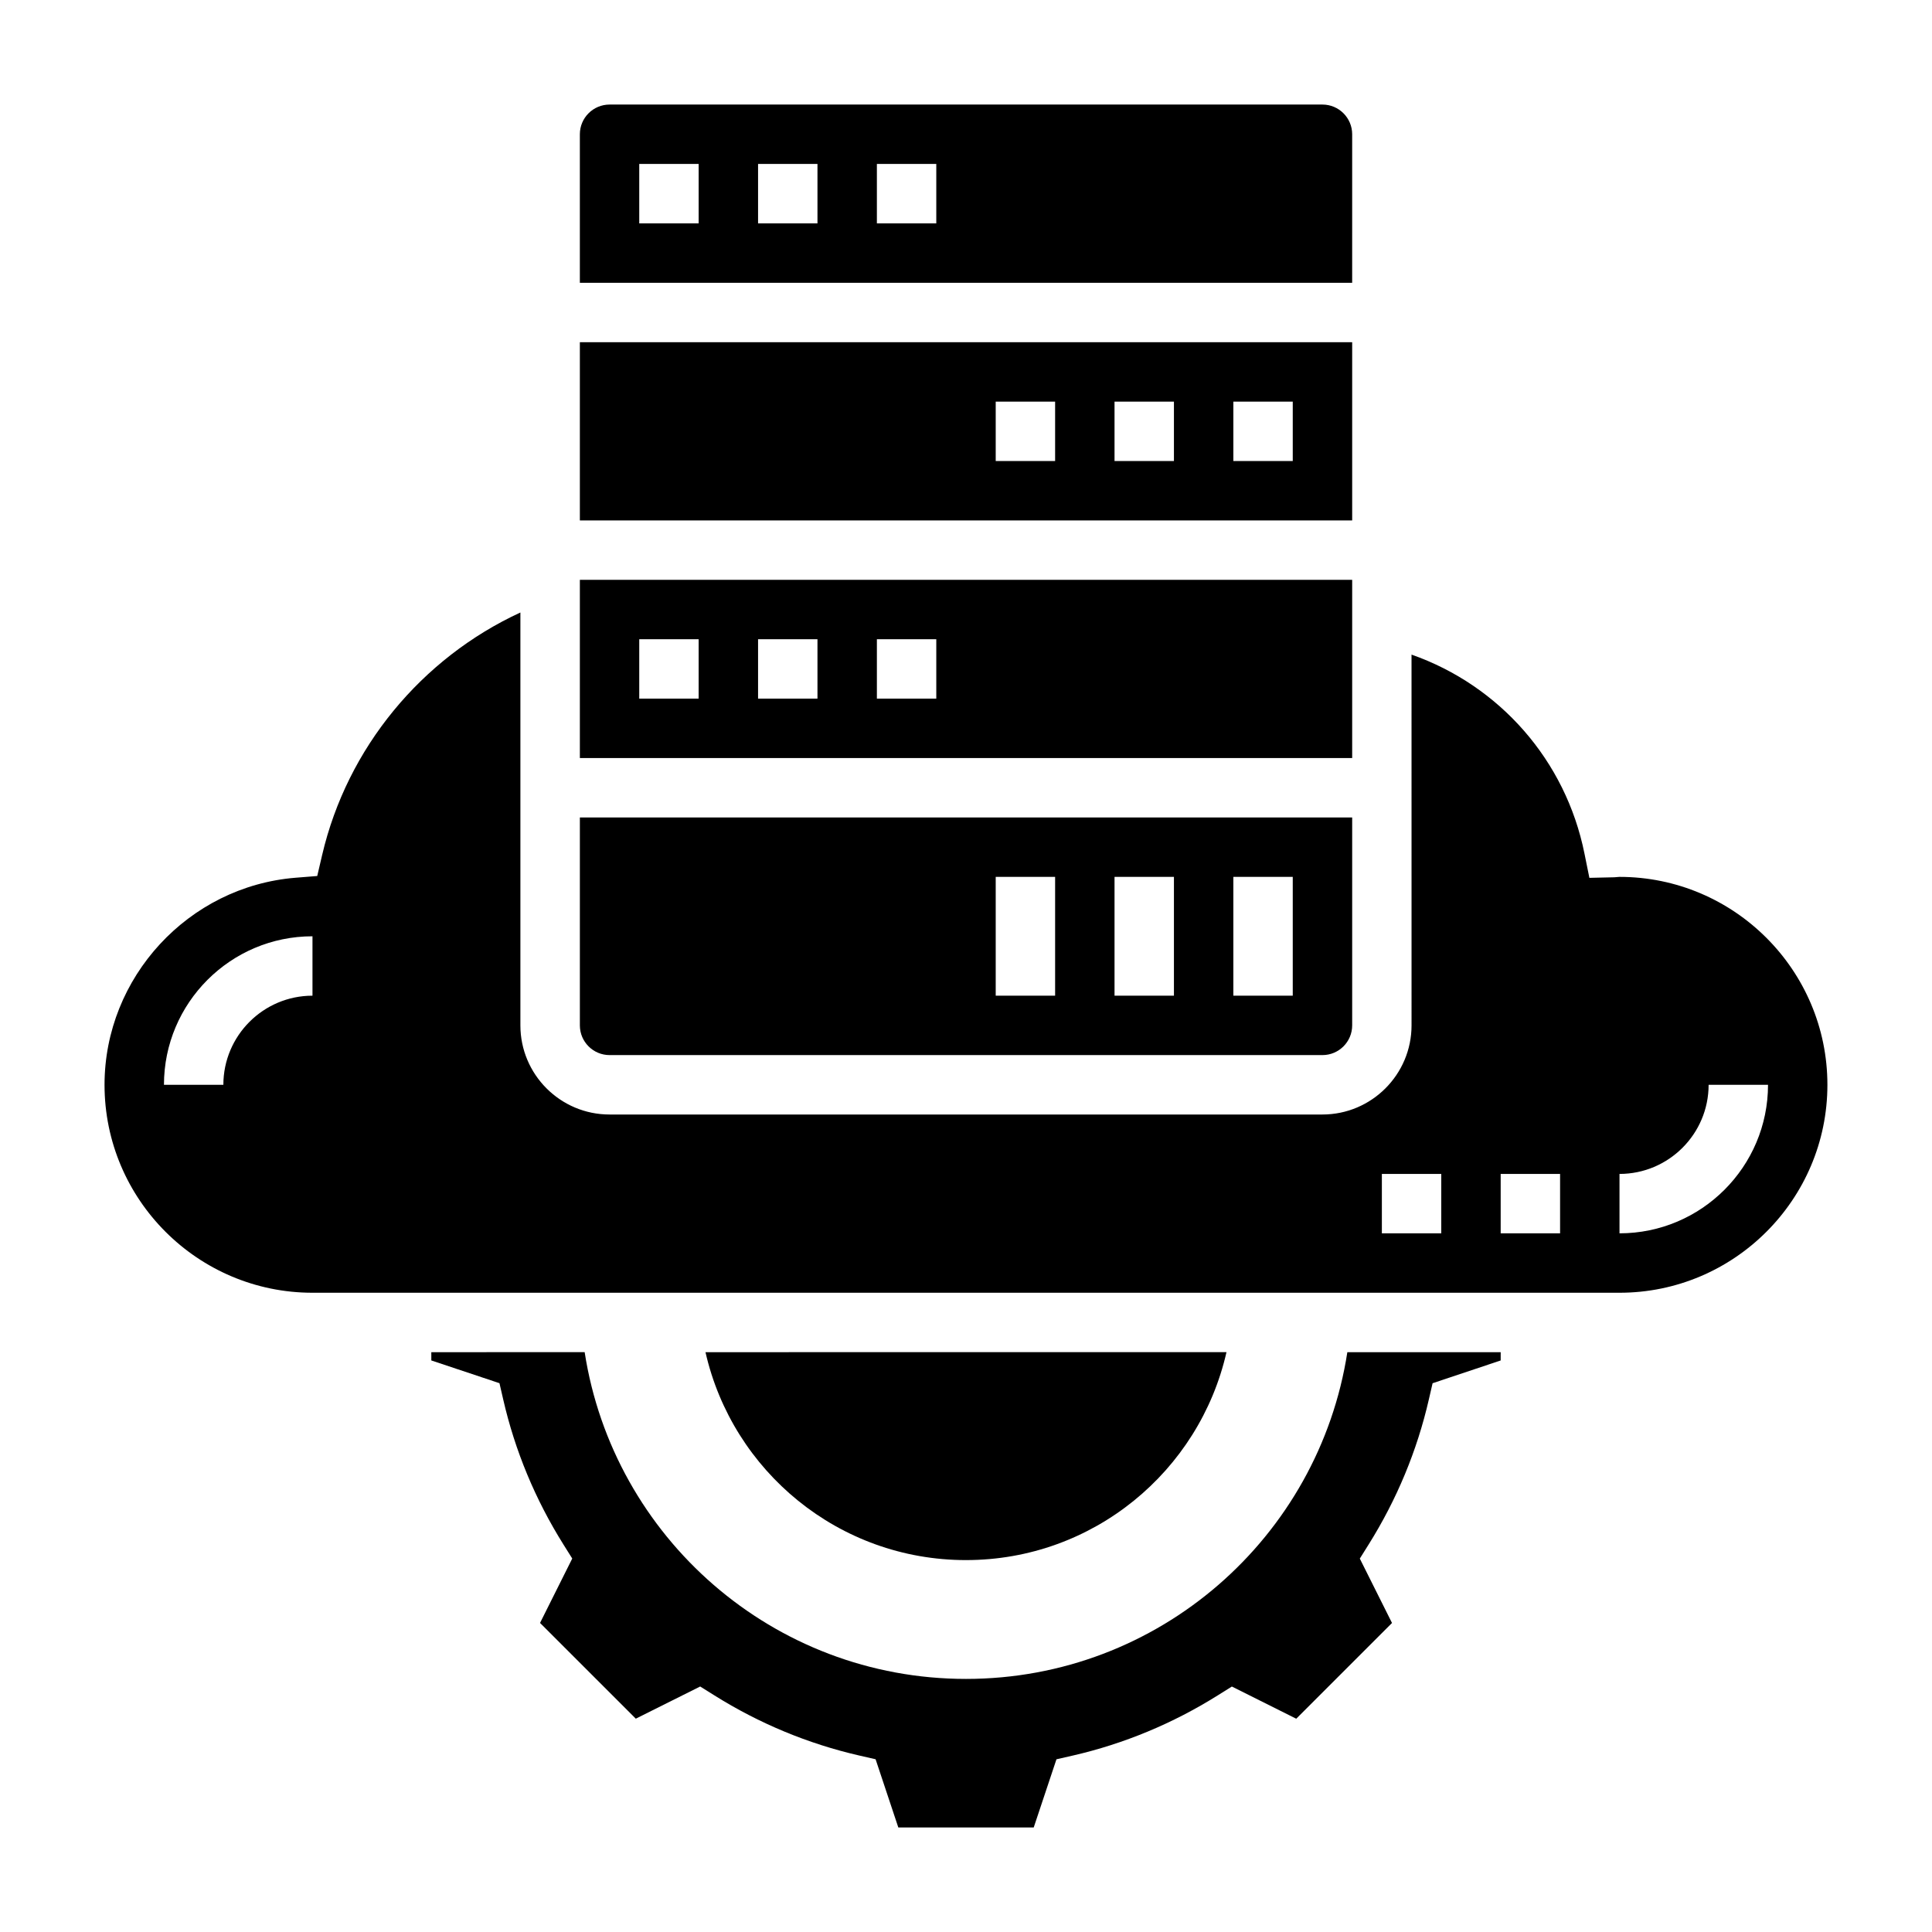
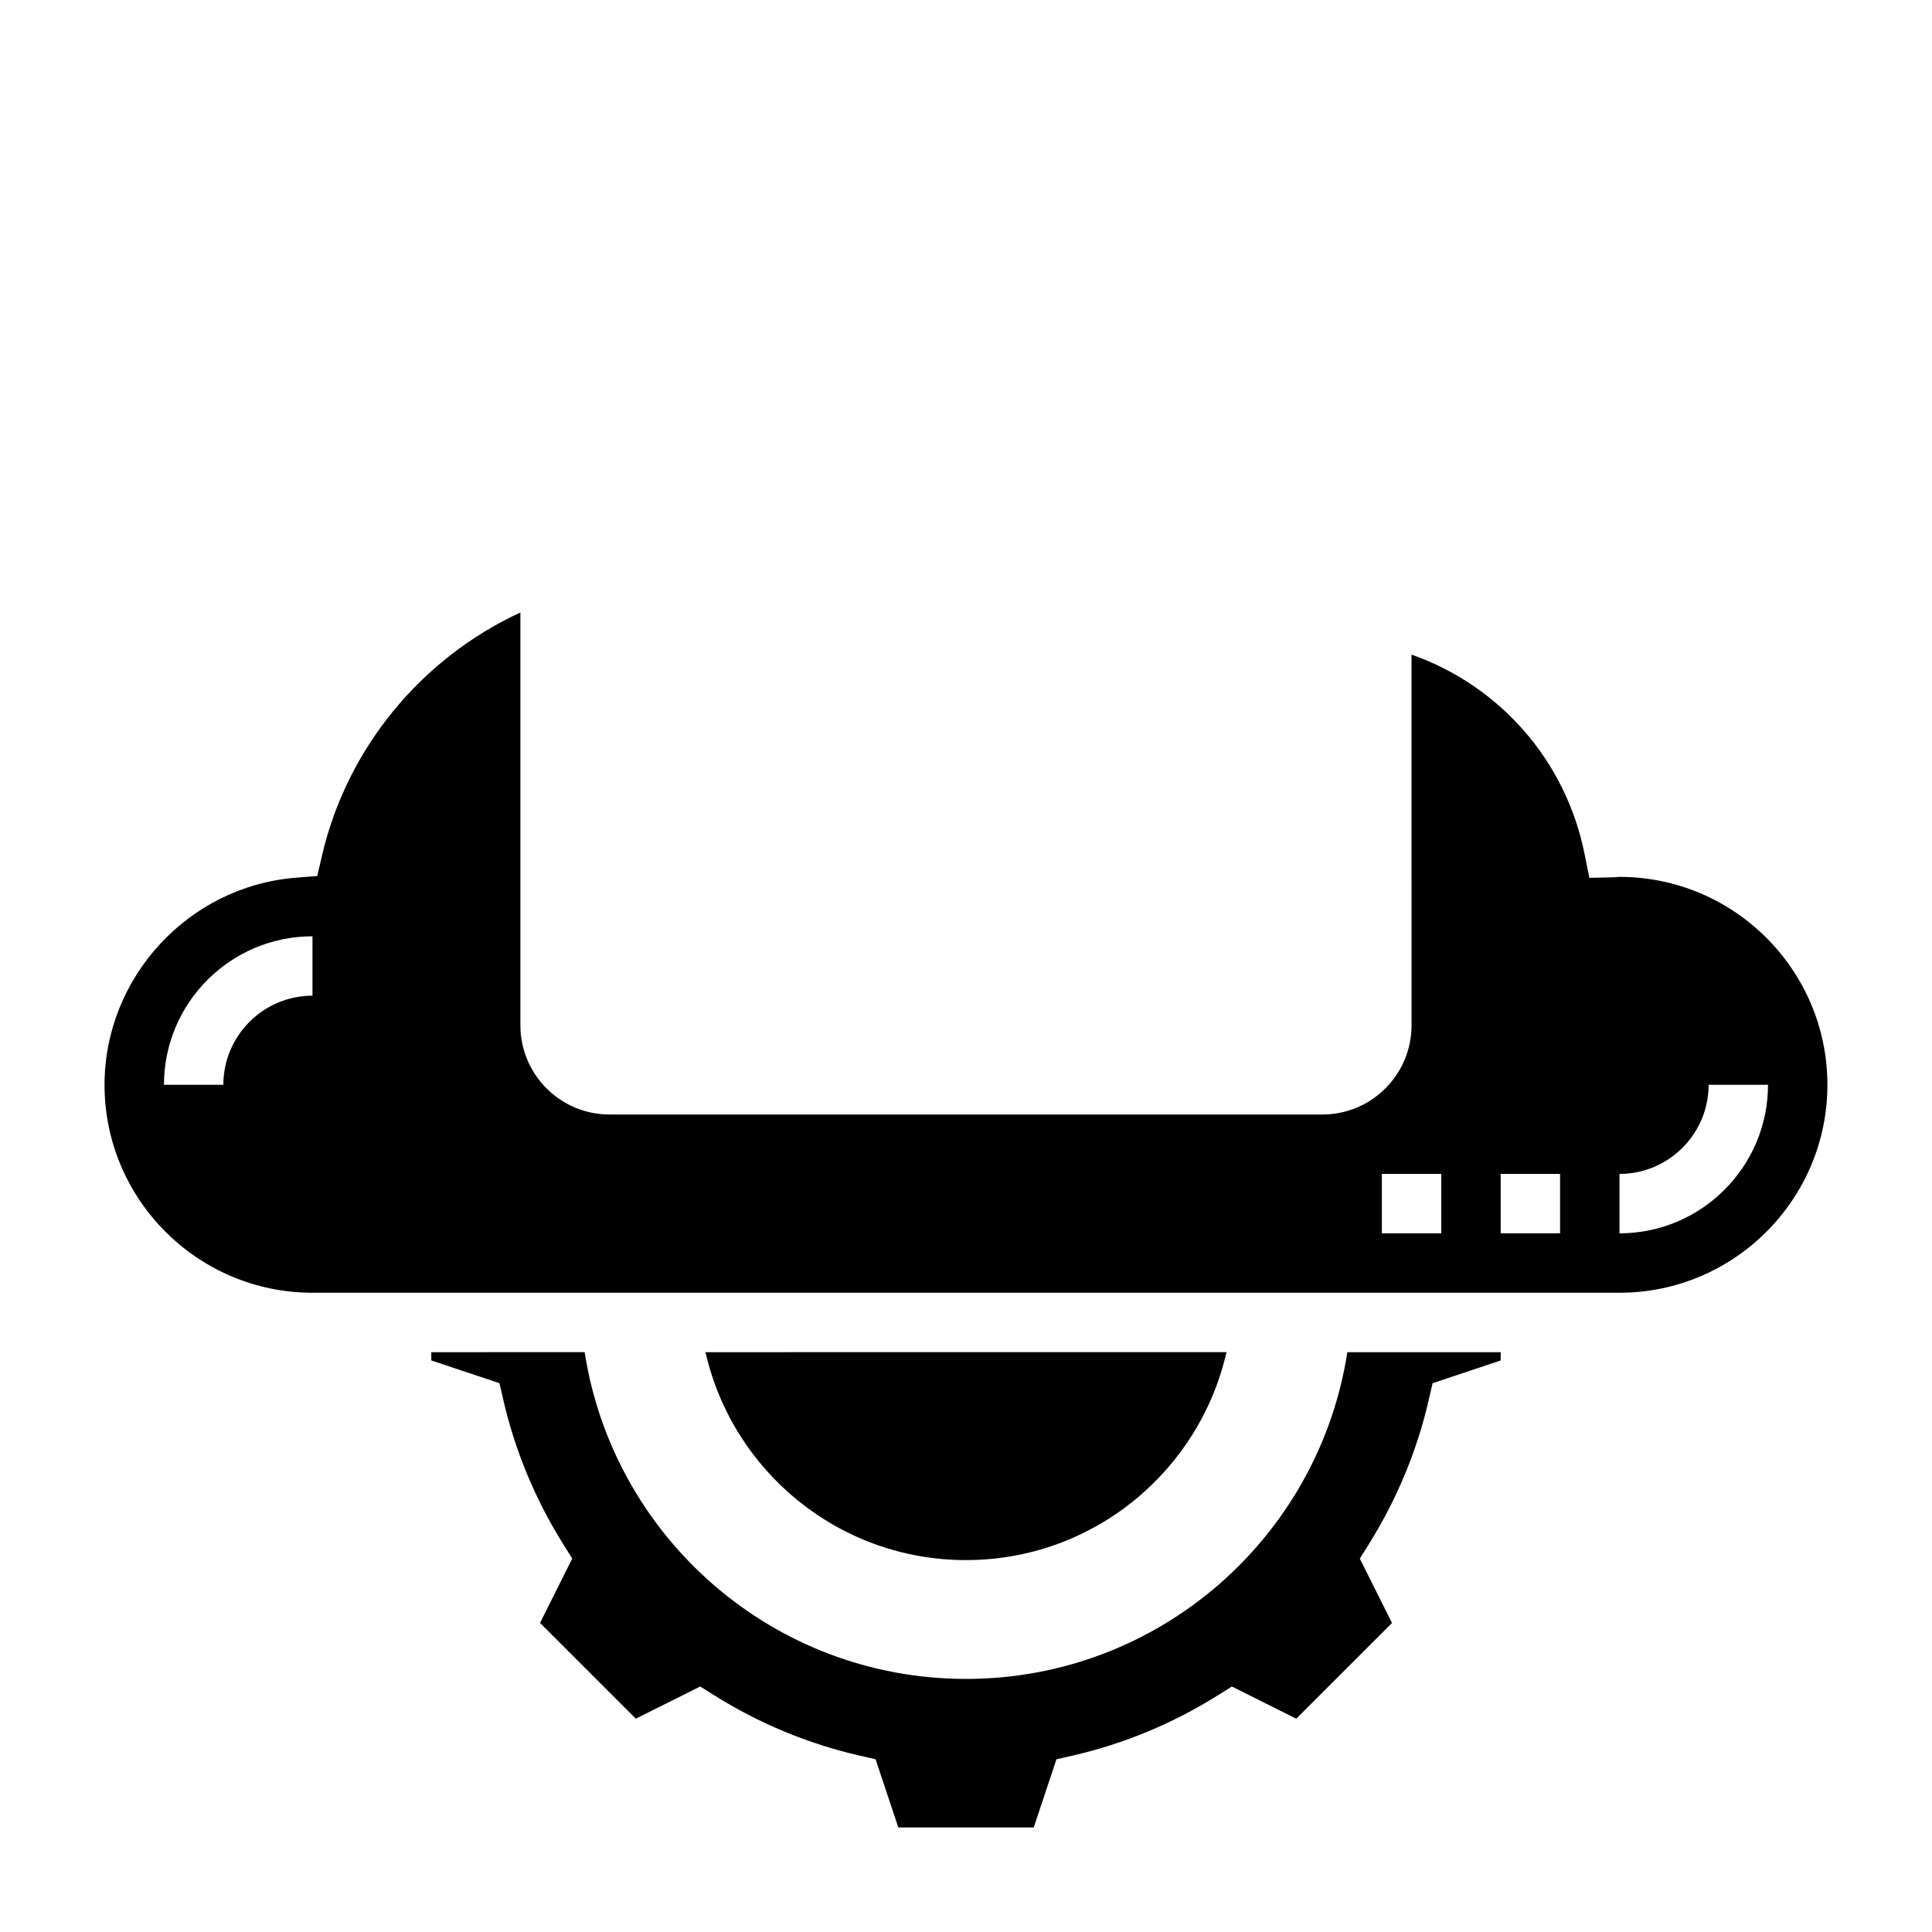
<svg xmlns="http://www.w3.org/2000/svg" fill="#000000" width="800px" height="800px" version="1.1" viewBox="144 144 512 512">
  <g>
-     <path d="m502.34 234.69h-204.67v47.23h204.67zm-78.723 31.488h-15.742v-15.742h15.742zm31.488 0h-15.742v-15.742h15.742zm31.488 0h-15.742v-15.742h15.742z" />
    <path d="m573.18 376.38-1.387 0.109-6.59 0.148-1.309-6.465c-4.984-24.711-22.523-44.508-45.824-52.695l0.004 98.262c0 13.02-10.598 23.617-23.617 23.617h-188.93c-13.02 0-23.617-10.598-23.617-23.617v-109.42c-26.176 12.082-45.887 35.832-52.531 64.234l-1.309 5.598-5.731 0.457c-28.391 2.285-50.637 26.387-50.637 54.879 0 30.387 24.727 55.105 55.105 55.105h346.37c30.379 0 55.105-24.719 55.105-55.105s-24.727-55.105-55.105-55.105zm-346.37 31.488c-13.02 0-23.617 10.598-23.617 23.617h-15.742c0-21.703 17.656-39.359 39.359-39.359zm299.14 62.977h-15.742v-15.742h15.742zm31.488 0h-15.742v-15.742h15.742zm15.746 0v-15.742c13.02 0 23.617-10.598 23.617-23.617h15.742c0 21.703-17.656 39.359-39.359 39.359z" />
-     <path d="m502.34 297.66h-204.67v47.23h204.67zm-173.19 31.484h-15.742v-15.742h15.742zm31.488 0h-15.742v-15.742h15.742zm31.488 0h-15.742v-15.742h15.742z" />
-     <path d="m305.54 423.61h188.93c4.344 0 7.871-3.535 7.871-7.871v-55.105h-204.67v55.105c0 4.336 3.523 7.871 7.871 7.871zm165.31-47.23h15.742v31.488h-15.742zm-31.488 0h15.742v31.488h-15.742zm-31.488 0h15.742v31.488h-15.742z" />
    <path d="m400 588.93c-51.16 0-93.473-37.559-101.06-86.594l-40.637 0.004v2.195l18.059 6.023 0.992 4.305c3.117 13.578 8.484 26.504 15.949 38.422l2.348 3.746-8.535 17.066 25.379 25.371 17.059-8.527 3.754 2.348c11.918 7.469 24.844 12.832 38.422 15.949l4.312 0.984 6.019 18.07h35.887l6.023-18.059 4.312-0.984c13.578-3.117 26.504-8.484 38.422-15.949l3.754-2.348 17.059 8.527 25.379-25.371-8.535-17.066 2.348-3.746c7.461-11.918 12.832-24.844 15.949-38.422l0.992-4.305 18.047-6.035v-2.195h-40.637c-7.586 49.035-49.898 86.59-101.06 86.59z" />
-     <path d="m502.34 179.58c0-4.336-3.527-7.871-7.871-7.871h-188.93c-4.344 0-7.871 3.535-7.871 7.871v39.359h204.67zm-173.19 23.617h-15.742v-15.746h15.742zm31.488 0h-15.742v-15.746h15.742zm31.488 0h-15.742v-15.746h15.742z" />
    <path d="m400 557.44c33.707 0 61.859-23.57 69.031-55.105l-138.07 0.004c7.164 31.543 35.328 55.102 69.039 55.102z" />
  </g>
</svg>